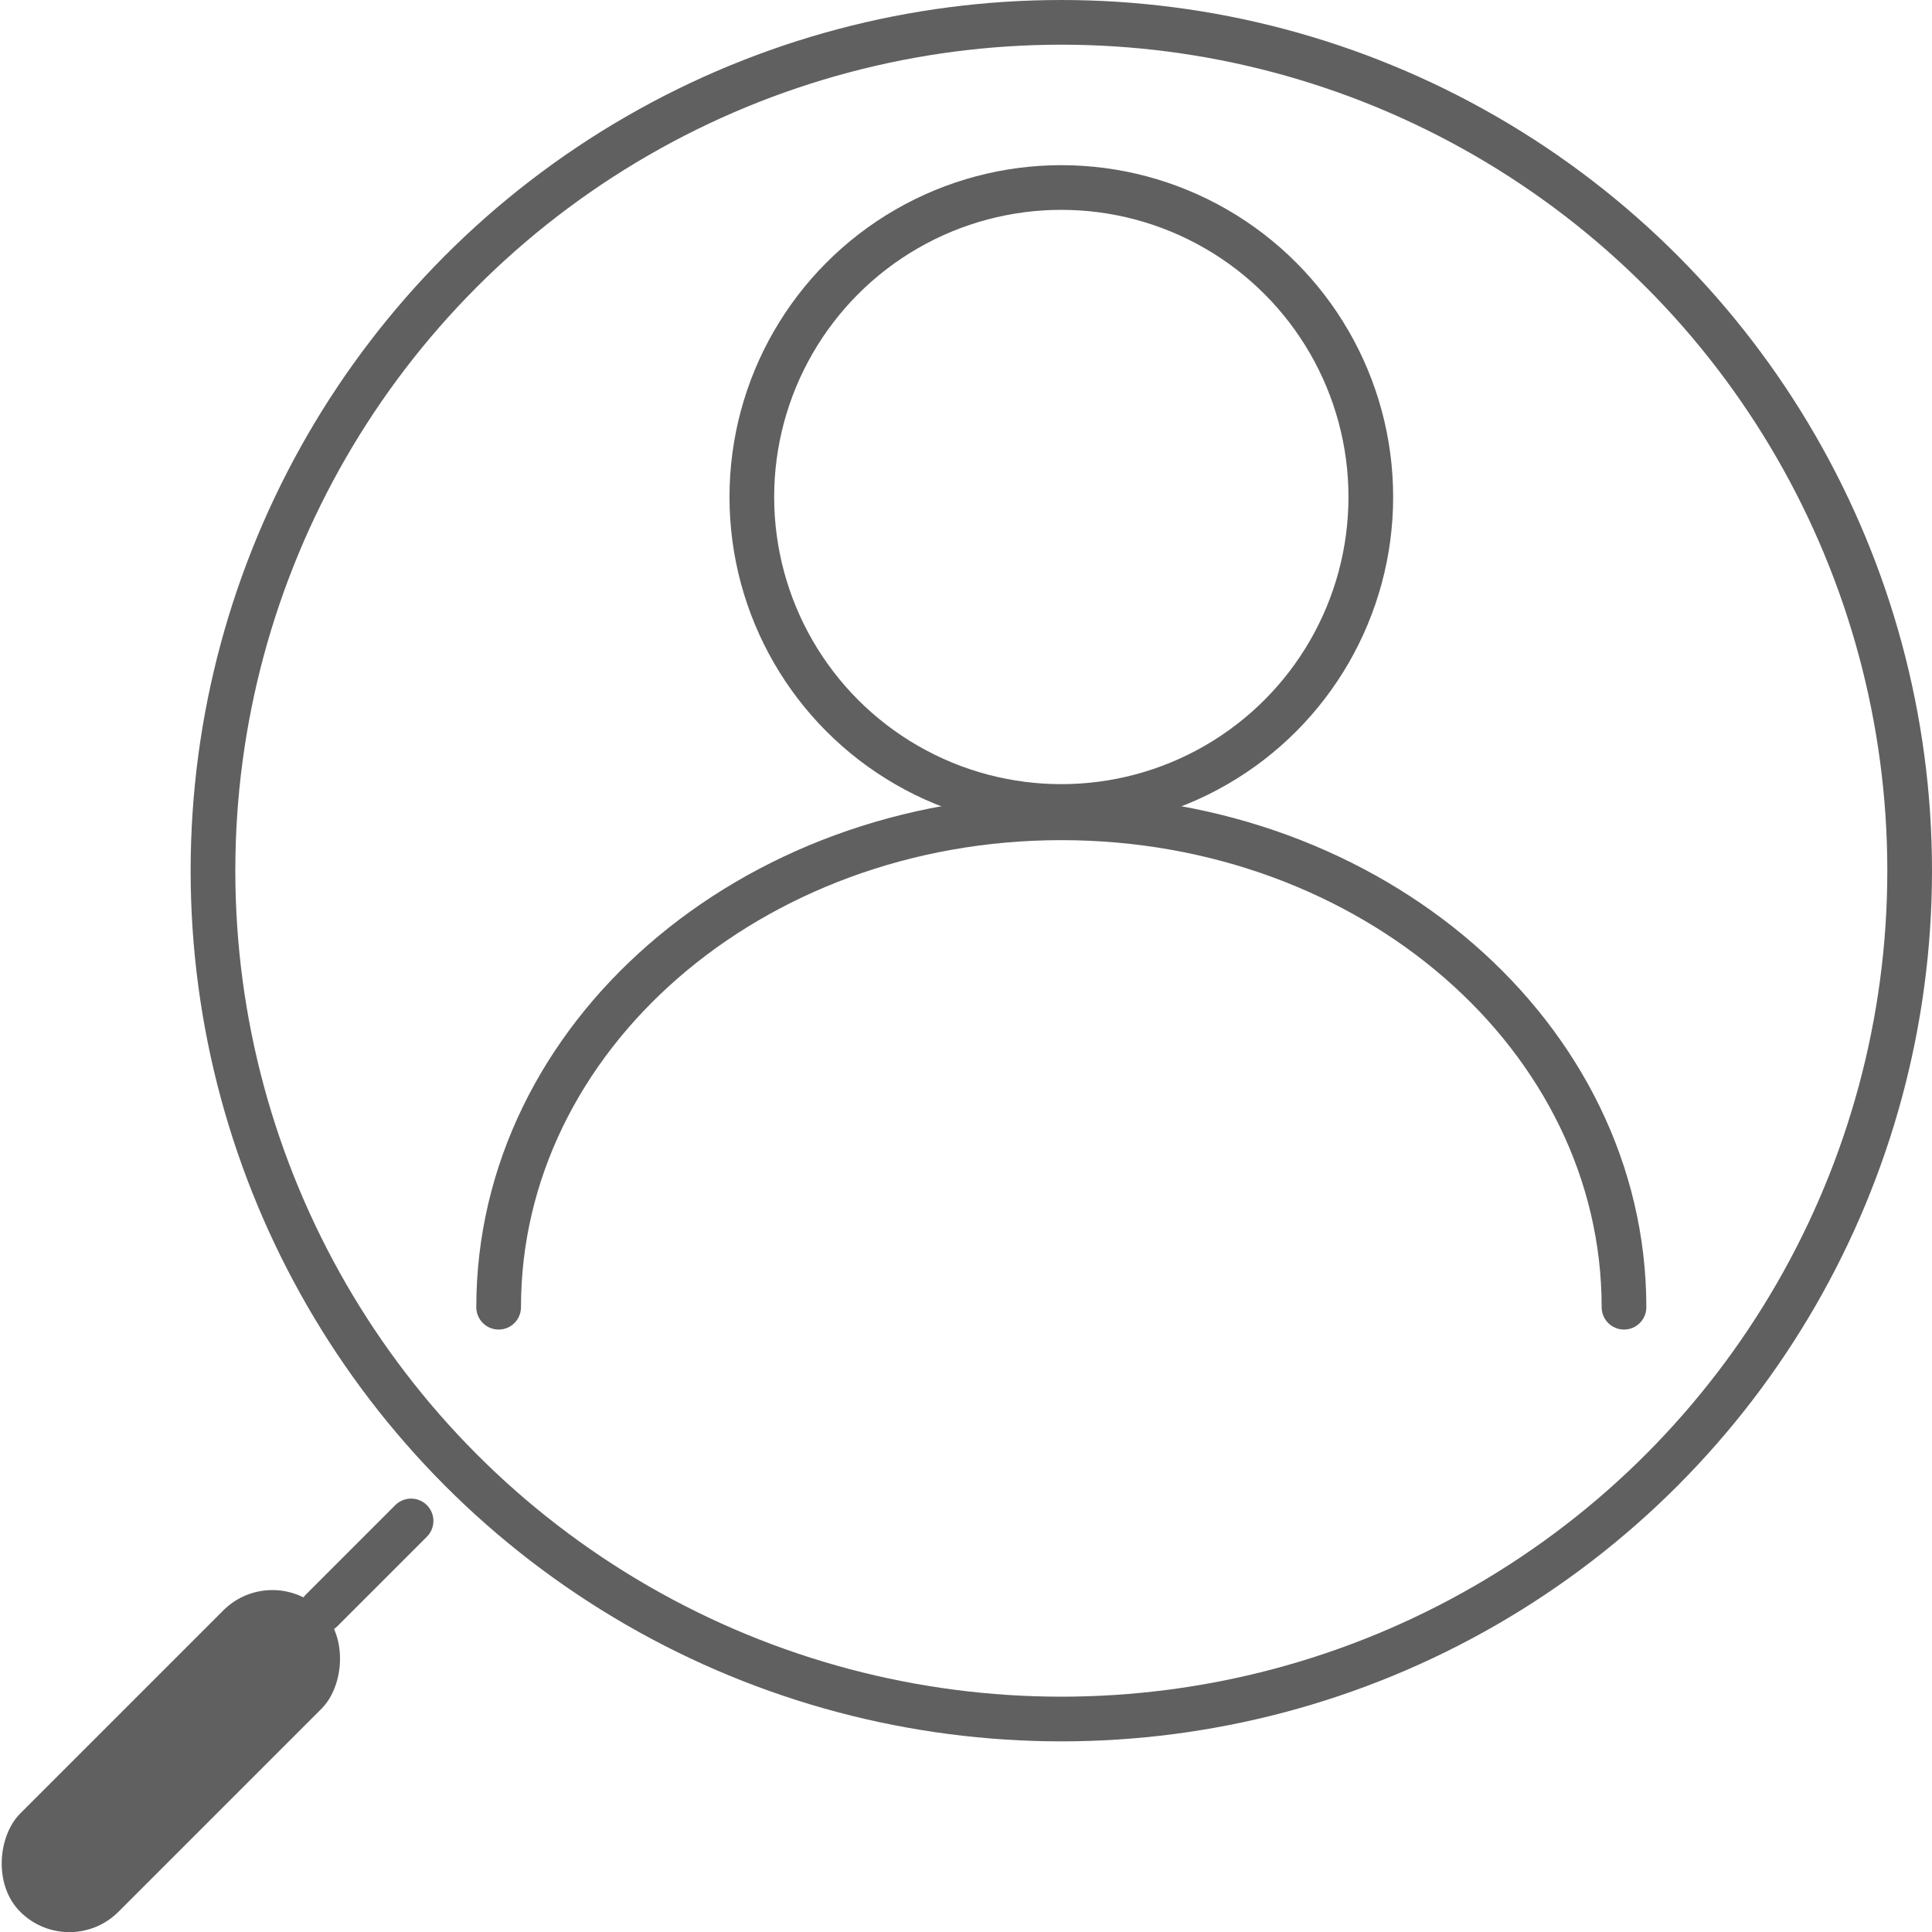
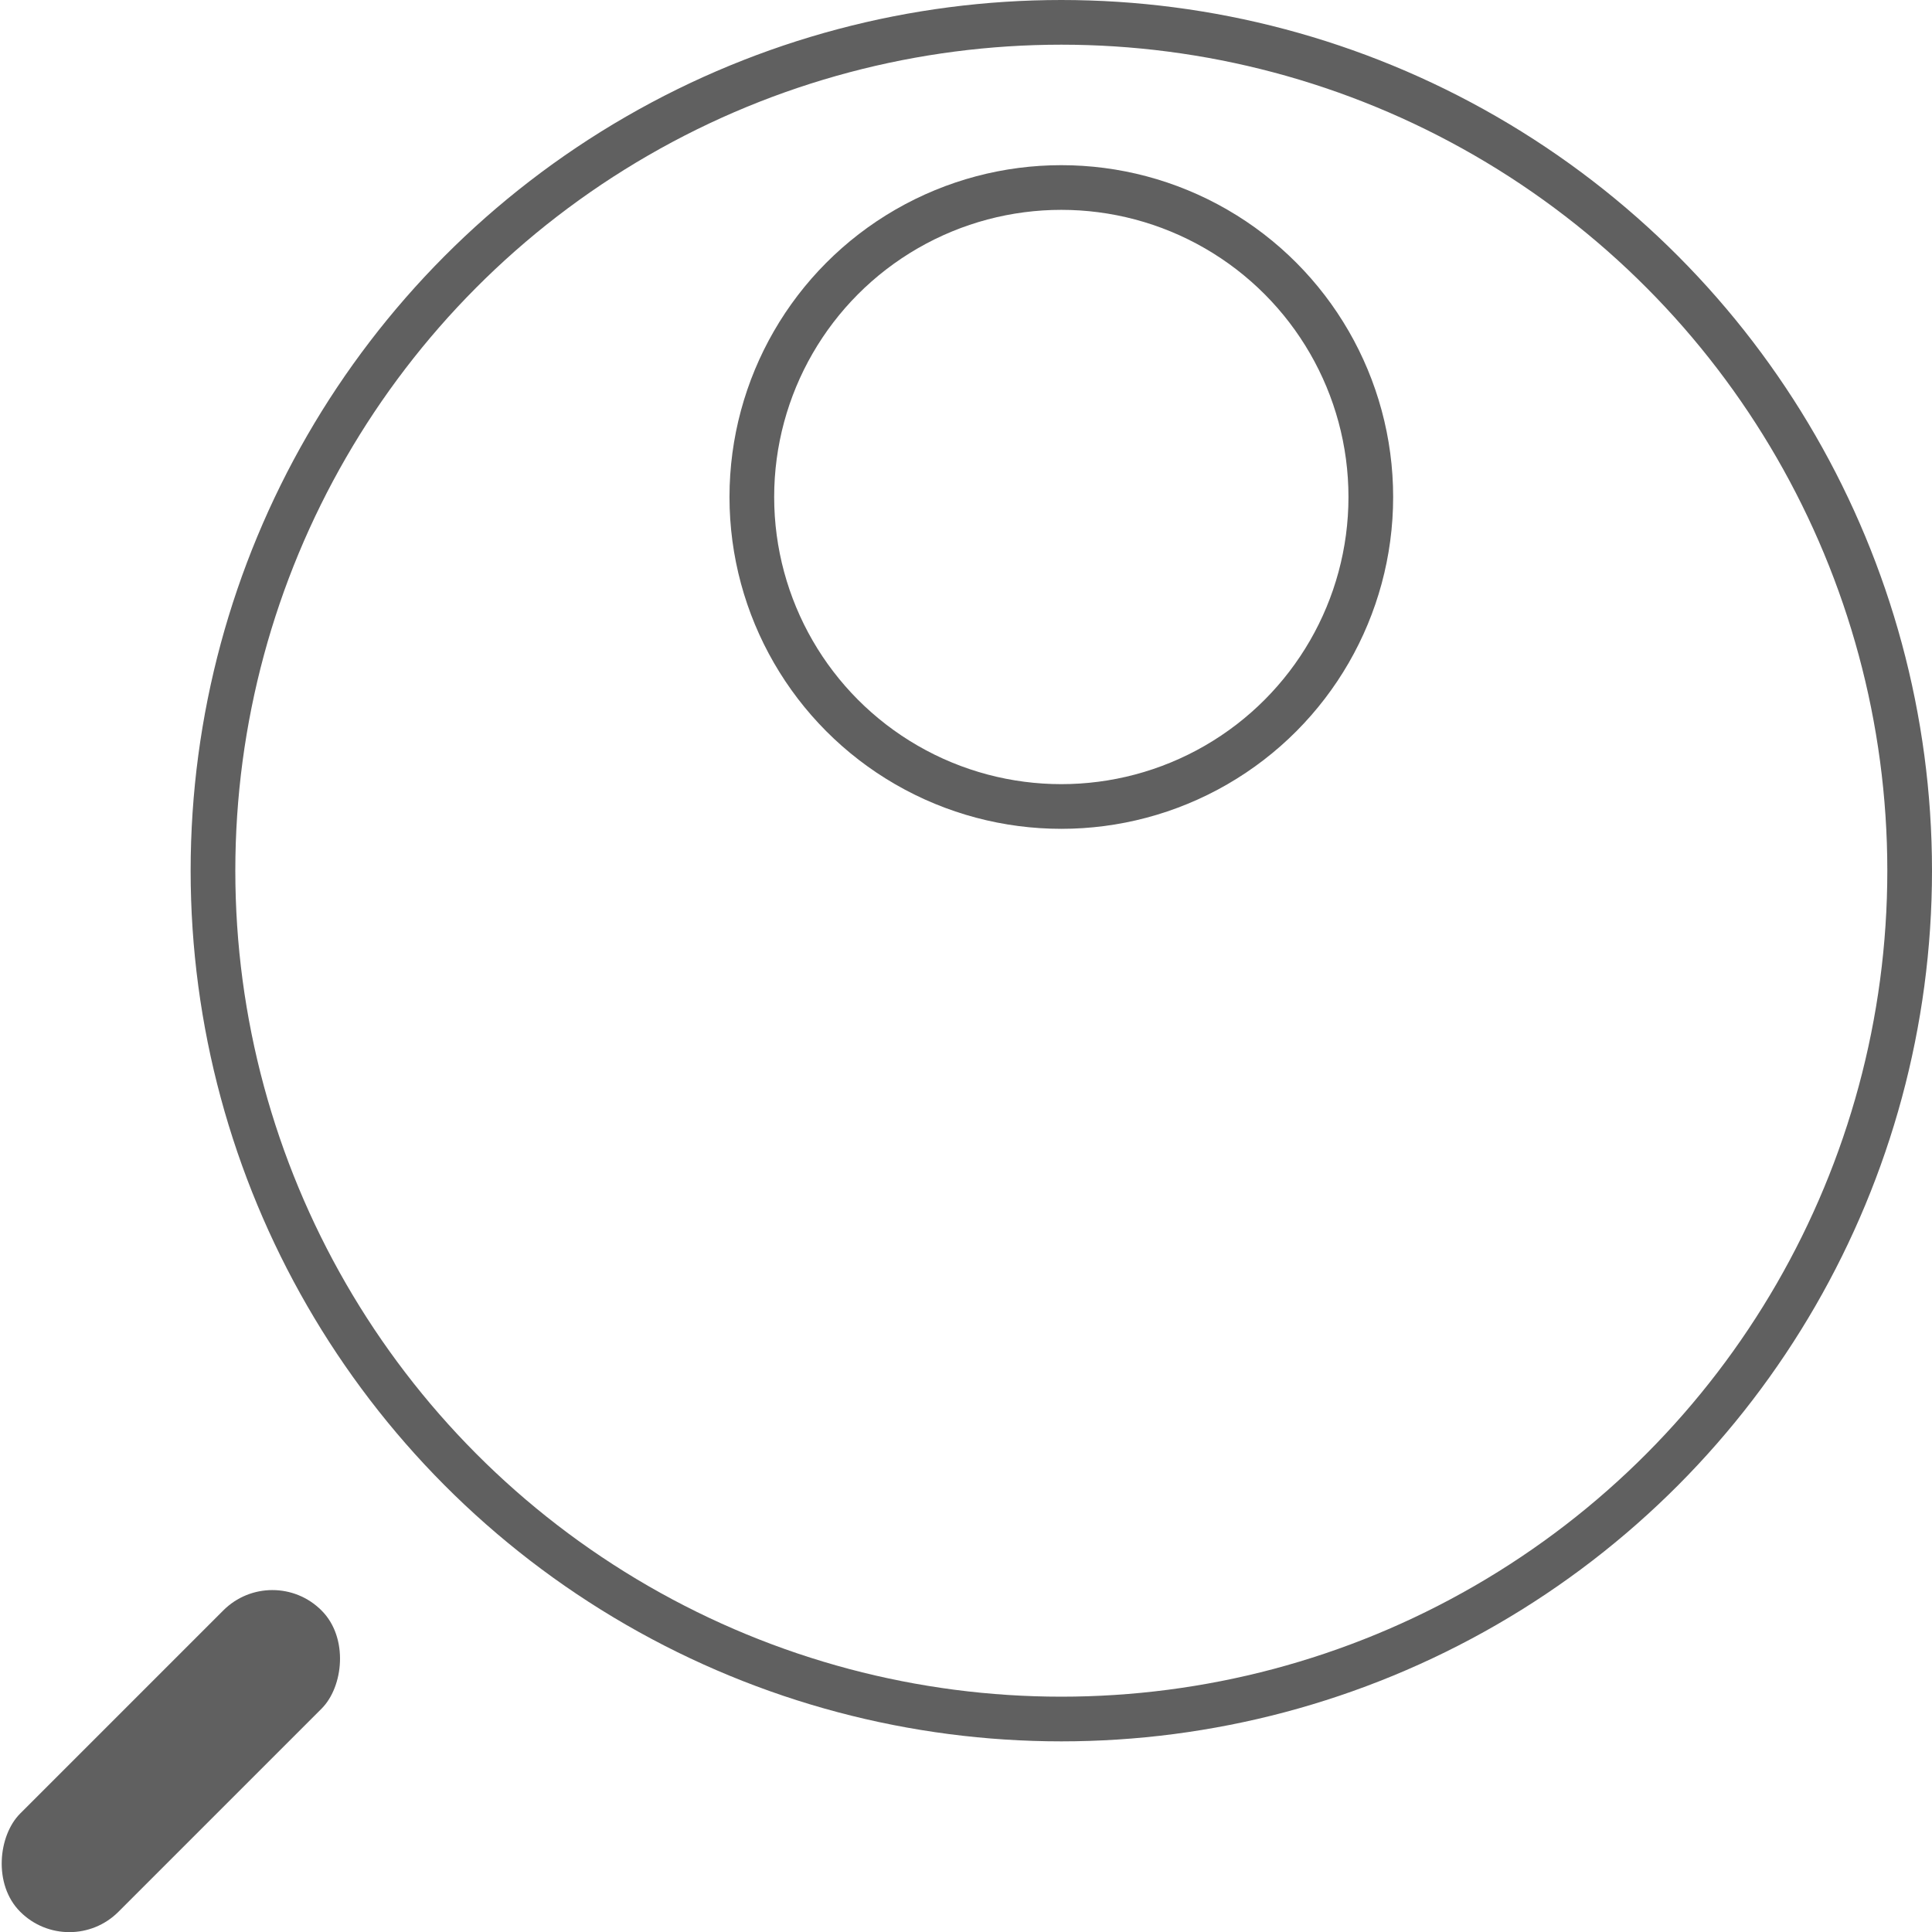
<svg xmlns="http://www.w3.org/2000/svg" id="_レイヤー_2" width="129.72" height="129.72" viewBox="0 0 129.72 129.72">
  <defs>
    <style>.cls-1{fill:#606060;}.cls-2{fill:none;stroke:#606060;stroke-linecap:round;stroke-linejoin:round;stroke-width:3px;}</style>
  </defs>
  <g id="_レイヤー_1-2">
    <circle class="cls-2" cx="71.26" cy="58.46" r="56.96" />
-     <line class="cls-2" x1="27.6" y1="102.12" x2="21.59" y2="108.13" />
    <rect class="cls-1" x="6.81" y="103.94" width="9.33" height="28.61" rx="4.66" ry="4.66" transform="translate(86.97 26.52) rotate(45)" />
    <circle class="cls-2" cx="71.26" cy="33.37" r="20.78" />
-     <path class="cls-2" d="M33.48,87.77c0-18.15,16.91-32.86,37.78-32.86s37.78,14.71,37.78,32.86" />
  </g>
</svg>